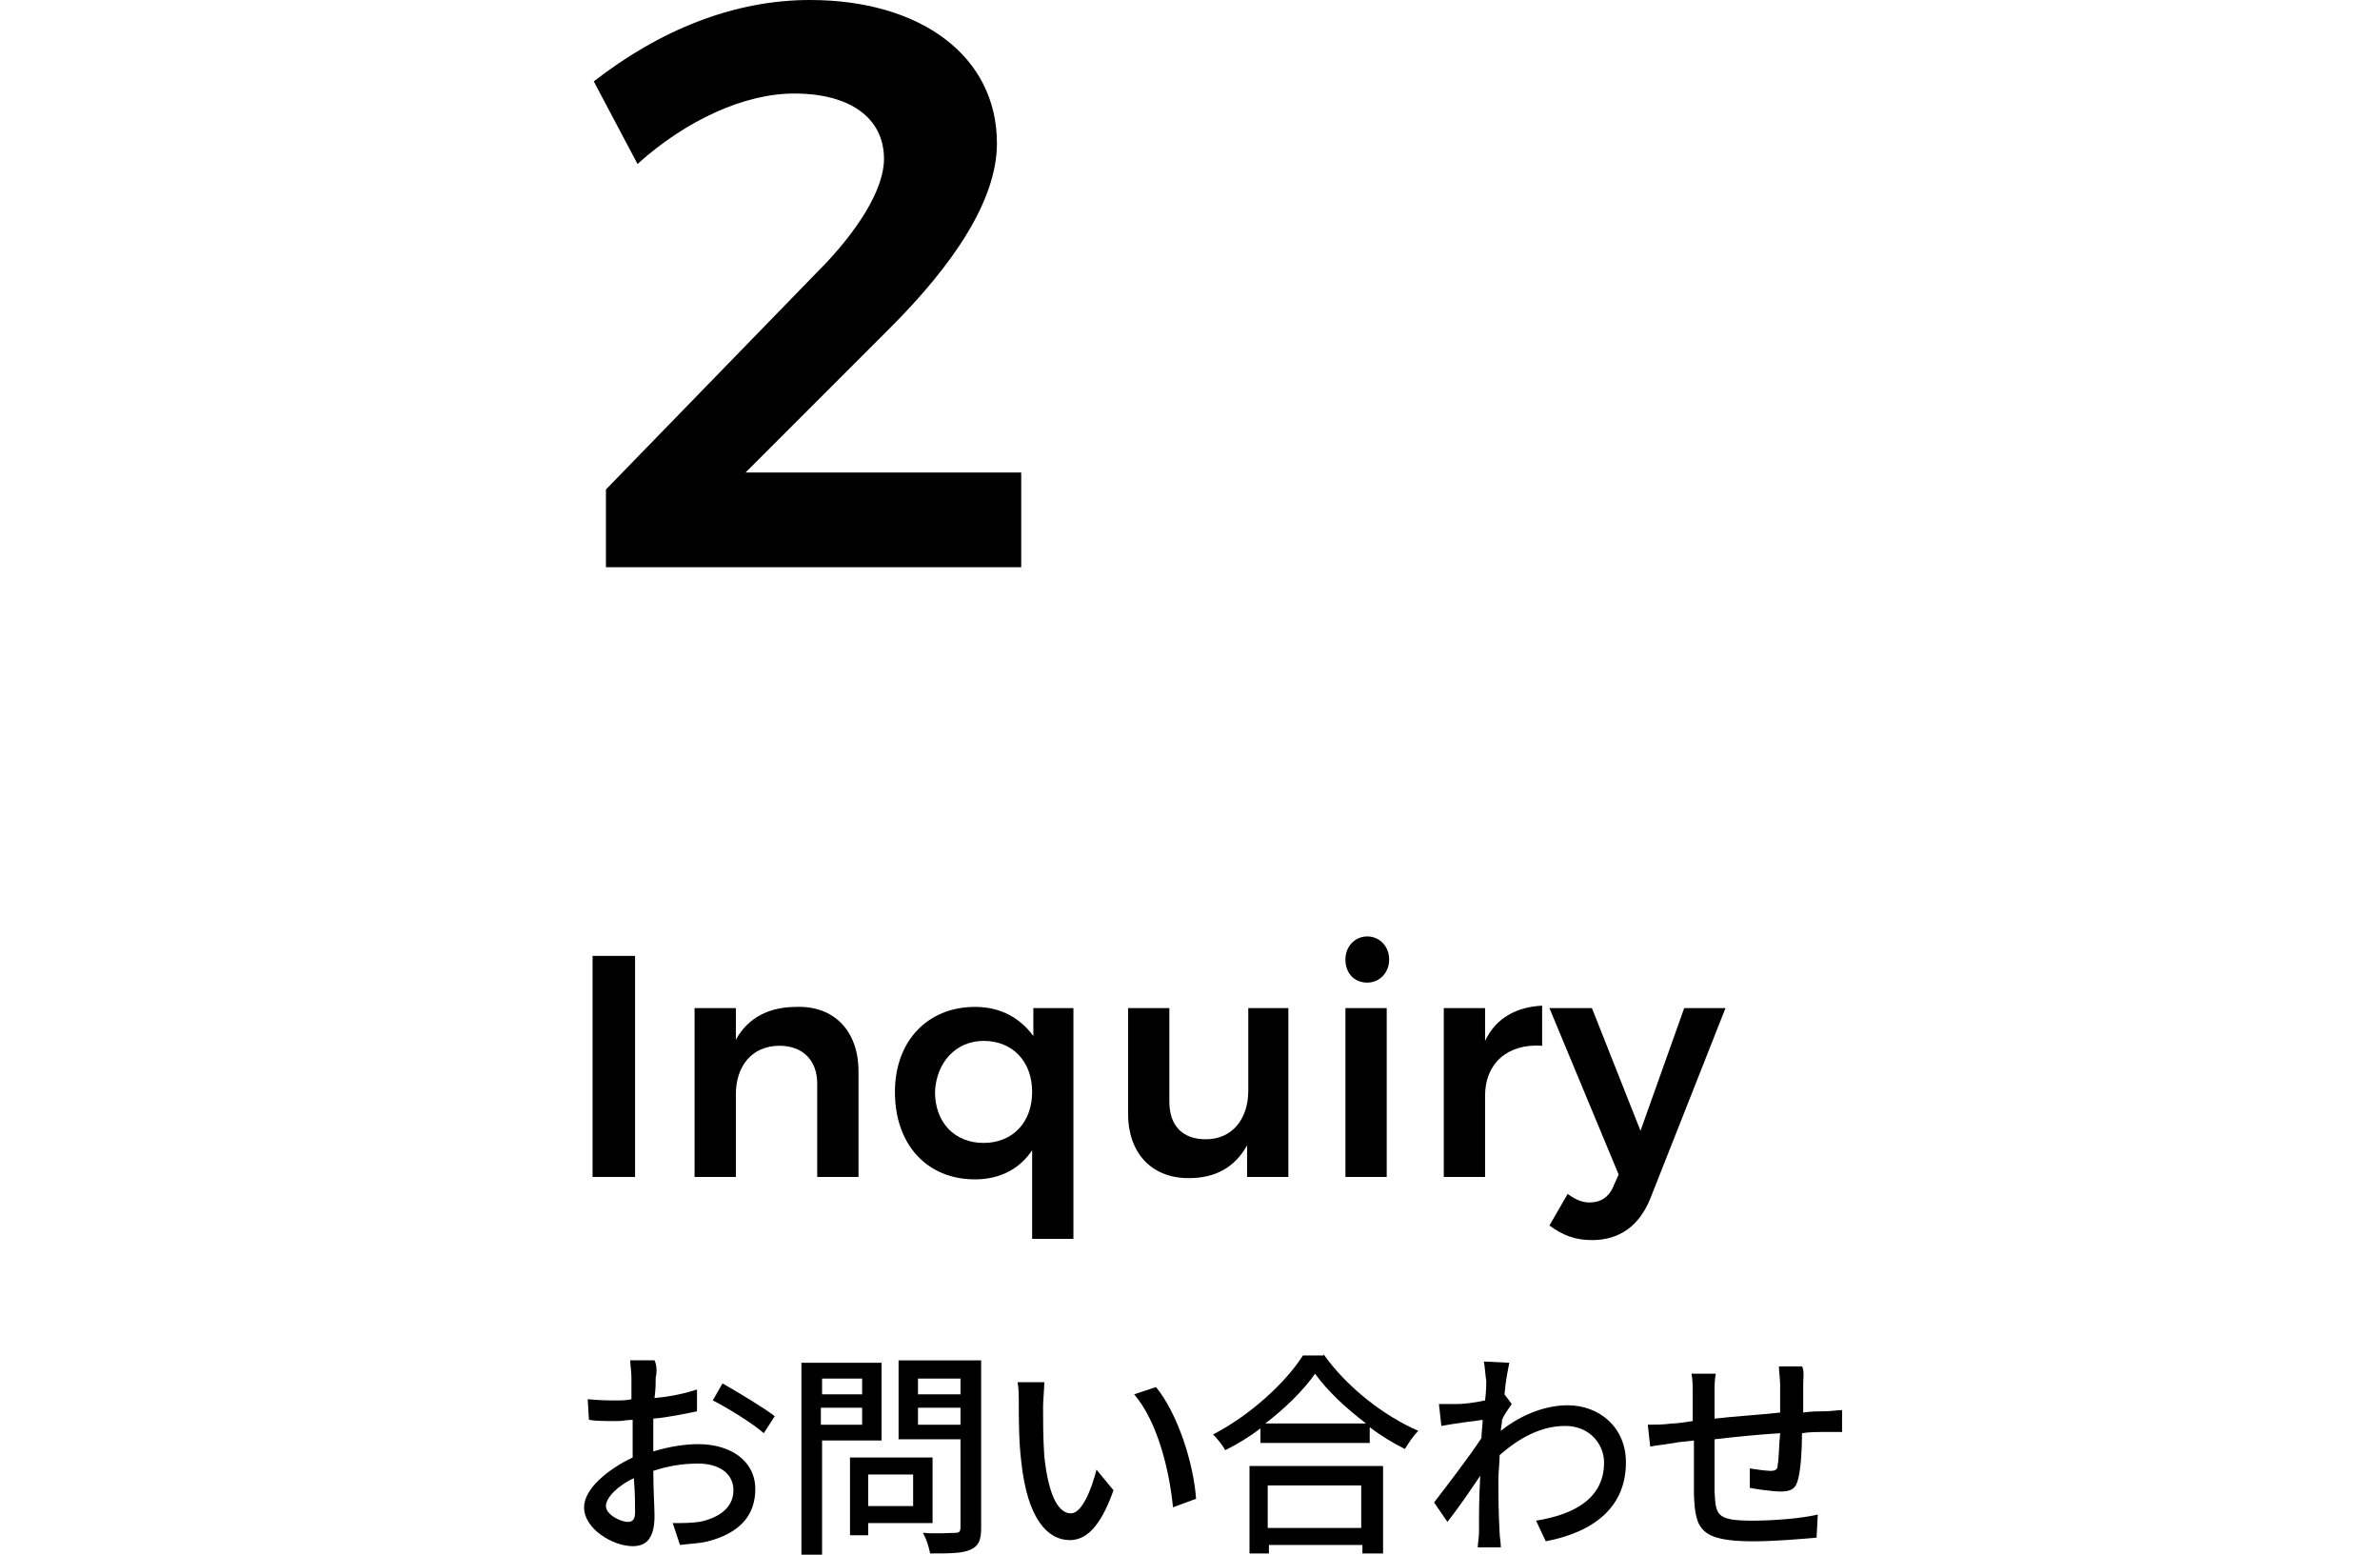
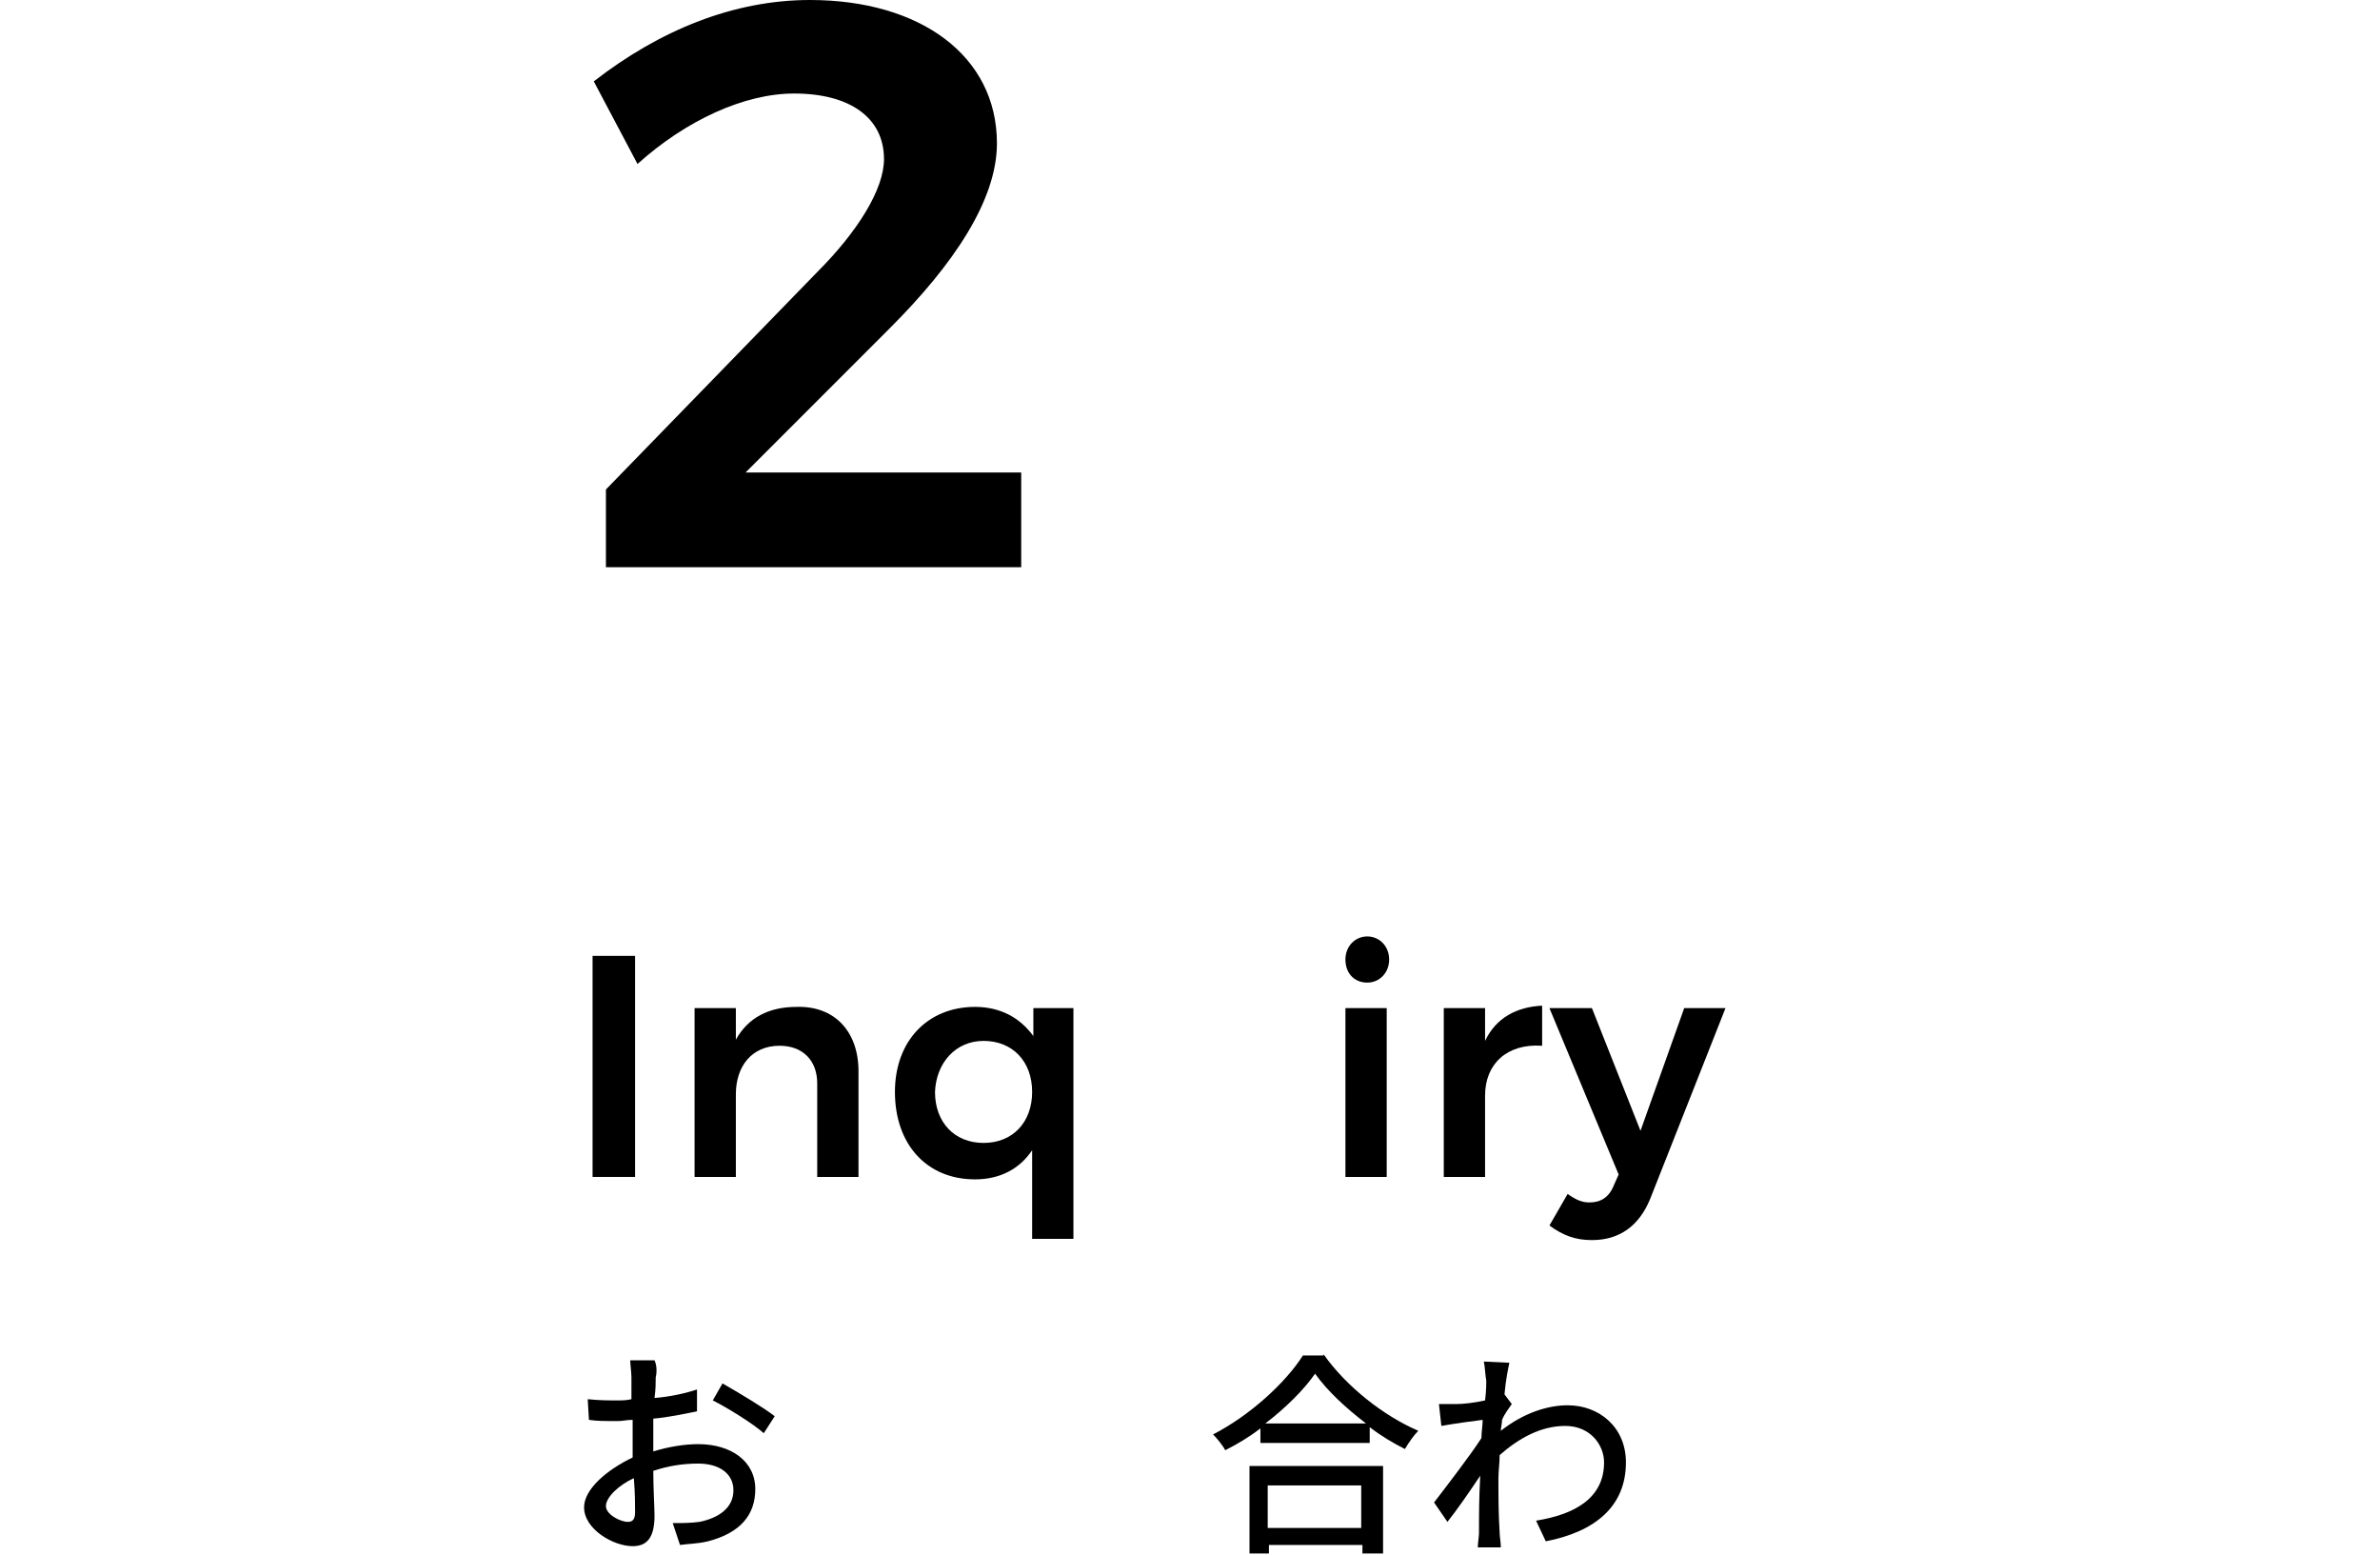
<svg xmlns="http://www.w3.org/2000/svg" version="1.1" baseProfile="tiny" id="レイヤー_1" x="0px" y="0px" viewBox="0 0 196 128" overflow="visible" xml:space="preserve">
  <g>
    <g>
      <path d="M52.3,78.7v18.2h-3.5V78.7H52.3z" />
      <path d="M70.7,88.2v8.7h-3.4v-7.7c0-1.9-1.2-3.1-3.1-3.1c-2.3,0-3.6,1.7-3.6,4v6.8h-3.4V83h3.4v2.6c1-1.8,2.7-2.7,5-2.7    C68.7,82.8,70.7,84.9,70.7,88.2z" />
      <path d="M88.4,83v19H85v-7.3c-1,1.5-2.6,2.4-4.7,2.4c-4,0-6.6-2.9-6.6-7.2c0-4.2,2.7-7,6.6-7c2.1,0,3.7,0.9,4.8,2.4V83H88.4z     M85,89.9c0-2.5-1.6-4.2-4-4.2c-2.3,0-3.9,1.8-4,4.2c0,2.5,1.6,4.2,4,4.2S85,92.4,85,89.9z" />
-       <path d="M106.1,83v13.9h-3.4v-2.6c-1,1.8-2.6,2.7-4.8,2.7c-3.1,0-5-2.1-5-5.3V83h3.4v7.7c0,2,1.1,3.1,3,3.1c2.2,0,3.5-1.7,3.5-4    V83H106.1z" />
      <path d="M114.4,79c0,1.1-0.8,1.9-1.8,1.9c-1.1,0-1.8-0.8-1.8-1.9s0.8-1.9,1.8-1.9C113.6,77.1,114.4,77.9,114.4,79z M114.2,83v13.9    h-3.4V83H114.2z" />
      <path d="M127,82.8v3.3c-2.9-0.2-4.7,1.5-4.7,4.1v6.7h-3.4V83h3.4v2.7C123.2,83.8,124.9,82.9,127,82.8z" />
      <path d="M131.1,102.1c-1.4,0-2.4-0.4-3.5-1.2l1.5-2.6c0.7,0.5,1.2,0.7,1.8,0.7c0.9,0,1.6-0.4,2-1.4l0.4-0.9L127.6,83h3.5l4,10.1    l3.6-10.1h3.4l-6.2,15.7C135,100.9,133.4,102.1,131.1,102.1z" />
    </g>
  </g>
  <g>
    <g>
      <path d="M54,113.4c0,0.4,0,1-0.1,1.7c1.3-0.1,2.6-0.4,3.5-0.7l0,1.8c-1,0.2-2.4,0.5-3.6,0.6c0,0.7,0,1.4,0,2.1c0,0.2,0,0.4,0,0.6    c1.3-0.4,2.6-0.6,3.7-0.6c2.7,0,4.7,1.4,4.7,3.7c0,2.1-1.2,3.6-3.9,4.3c-0.8,0.2-1.6,0.2-2.3,0.3l-0.6-1.8c0.7,0,1.5,0,2.2-0.1    c1.5-0.3,2.8-1.1,2.8-2.6c0-1.4-1.2-2.2-2.9-2.2c-1.3,0-2.5,0.2-3.7,0.6c0,1.5,0.1,3,0.1,3.7c0,1.9-0.7,2.5-1.8,2.5    c-1.6,0-4-1.4-4-3.2c0-1.5,1.9-3.1,4-4.1c0-0.4,0-0.8,0-1.1c0-0.6,0-1.3,0-2c-0.5,0-0.8,0.1-1.2,0.1c-1.1,0-1.8,0-2.4-0.1    l-0.1-1.7c1,0.1,1.7,0.1,2.4,0.1c0.4,0,0.8,0,1.2-0.1c0-0.8,0-1.5,0-1.8c0-0.4-0.1-1.1-0.1-1.4h2C54.1,112.4,54.1,113,54,113.4z     M51.7,125.3c0.4,0,0.6-0.2,0.6-0.8c0-0.6,0-1.6-0.1-2.8c-1.3,0.6-2.3,1.6-2.3,2.3S51.1,125.3,51.7,125.3z M63.8,116.6l-0.9,1.4    c-0.9-0.8-3-2.1-4.2-2.7l0.8-1.4C60.9,114.7,62.9,115.9,63.8,116.6z" />
-       <path d="M67.7,118.6v9.4H66v-15.8h6.6v6.4H67.7z M67.7,113.5v1.3H71v-1.3H67.7z M71,117.3v-1.4h-3.4v1.4H71z M71.5,125.4v1h-1.5    V120h6.8v5.4H71.5z M71.5,121.4v2.6h3.7v-2.6H71.5z M80.8,125.8c0,1-0.2,1.5-0.9,1.8c-0.7,0.3-1.7,0.3-3.3,0.3    c-0.1-0.5-0.3-1.2-0.6-1.7c1.1,0.1,2.3,0,2.7,0c0.3,0,0.4-0.1,0.4-0.5v-7.2H74v-6.5h6.8V125.8z M75.6,113.5v1.3h3.5v-1.3H75.6z     M79.1,117.3v-1.4h-3.5v1.4H79.1z" />
-       <path d="M85.9,115.8c0,1.1,0,2.6,0.1,4.1c0.3,2.8,1,4.7,2.2,4.7c0.9,0,1.7-2,2.1-3.6l1.4,1.7c-1.1,3.1-2.3,4.1-3.6,4.1    c-1.8,0-3.5-1.7-4-6.5c-0.2-1.6-0.2-3.7-0.2-4.8c0-0.5,0-1.2-0.1-1.7l2.2,0C86,114.4,85.9,115.3,85.9,115.8z M98.5,123.4l-1.9,0.7    c-0.3-3.1-1.3-7.1-3.2-9.3l1.8-0.6C97,116.4,98.3,120.5,98.5,123.4z" />
      <path d="M109,111.5c1.9,2.7,5,5.1,7.8,6.3c-0.4,0.4-0.8,1-1.1,1.5c-1-0.5-2-1.1-2.9-1.8v1.3h-9v-1.2c-0.9,0.7-1.9,1.3-2.9,1.8    c-0.2-0.4-0.7-1-1-1.3c3.1-1.6,6-4.3,7.4-6.5H109z M102.8,120.7h11.1v7.2h-1.7v-0.7h-7.7v0.7h-1.6V120.7z M112.5,117.2    c-1.7-1.3-3.2-2.7-4.2-4.1c-0.9,1.3-2.4,2.8-4.1,4.1H112.5z M104.4,122.3v3.5h7.7v-3.5H104.4z" />
      <path d="M122.2,112.1l2.1,0.1c-0.1,0.5-0.3,1.4-0.4,2.6h0l0.6,0.8c-0.2,0.3-0.6,0.8-0.8,1.3c0,0.3-0.1,0.6-0.1,0.9    c1.9-1.5,3.9-2.1,5.5-2.1c2.6,0,4.8,1.8,4.8,4.7c0,3.6-2.5,5.7-6.6,6.5l-0.8-1.7c3.1-0.5,5.6-1.8,5.6-4.8c0-1.4-1.1-3-3.2-3    c-2,0-3.8,1-5.4,2.4c0,0.7-0.1,1.3-0.1,1.9c0,1.6,0,2.8,0.1,4.5c0,0.3,0.1,0.8,0.1,1.2h-1.9c0-0.3,0.1-0.9,0.1-1.2    c0-1.7,0-2.7,0.1-4.7c-0.8,1.2-1.9,2.8-2.7,3.8l-1.1-1.6c1-1.3,3-3.9,3.9-5.3c0-0.5,0.1-1,0.1-1.5c-0.8,0.1-2.3,0.3-3.4,0.5    l-0.2-1.8c0.5,0,0.8,0,1.4,0c0.6,0,1.5-0.1,2.4-0.3c0.1-0.8,0.1-1.4,0.1-1.6C122.3,113.1,122.3,112.6,122.2,112.1z" />
-       <path d="M148.5,114c0,0.8,0,1.5,0,2.3c0.6-0.1,1.2-0.1,1.7-0.1c0.5,0,1.1-0.1,1.5-0.1v1.8c-0.3,0-1.1,0-1.6,0    c-0.5,0-1.1,0-1.7,0.1c0,1.4-0.1,2.9-0.3,3.7c-0.2,0.9-0.6,1.1-1.5,1.1c-0.6,0-2-0.2-2.5-0.3l0-1.6c0.6,0.1,1.4,0.2,1.7,0.2    c0.4,0,0.6-0.1,0.6-0.5c0.1-0.5,0.1-1.6,0.2-2.6c-1.7,0.1-3.7,0.3-5.4,0.5c0,1.8,0,3.5,0,4.3c0.1,1.9,0.1,2.4,3.1,2.4    c1.9,0,4.1-0.2,5.4-0.5l-0.1,1.9c-1.2,0.1-3.4,0.3-5.2,0.3c-4.4,0-4.8-1-4.9-3.9c0-0.8,0-2.6,0-4.4c-0.7,0.1-1.2,0.1-1.6,0.2    c-0.6,0.1-1.5,0.2-2,0.3l-0.2-1.8c0.5,0,1.3,0,2-0.1c0.4,0,1-0.1,1.7-0.2c0-1,0-1.9,0-2.2c0-0.6,0-1.2-0.1-1.7h2    c-0.1,0.5-0.1,1-0.1,1.6c0,0.5,0,1.3,0,2.1c1.7-0.2,3.6-0.3,5.4-0.5c0-0.8,0-1.6,0-2.3c0-0.4-0.1-1.2-0.1-1.5h1.9    C148.6,112.8,148.5,113.5,148.5,114z" />
    </g>
  </g>
  <g>
    <g>
      <path d="M72.8,13.1c0-3.4-2.8-5.4-7.4-5.4c-4.1,0-8.9,2.2-12.9,5.8l-3.6-6.8C54.3,2.5,60.4,0,66.7,0c9.1,0,15.4,4.6,15.4,11.8    c0,4.7-3.6,10-8.8,15.2L61.4,38.9h22.7v7.8H49.9v-6.4l17.4-17.9C70.6,19.1,72.8,15.6,72.8,13.1z" />
    </g>
  </g>
</svg>